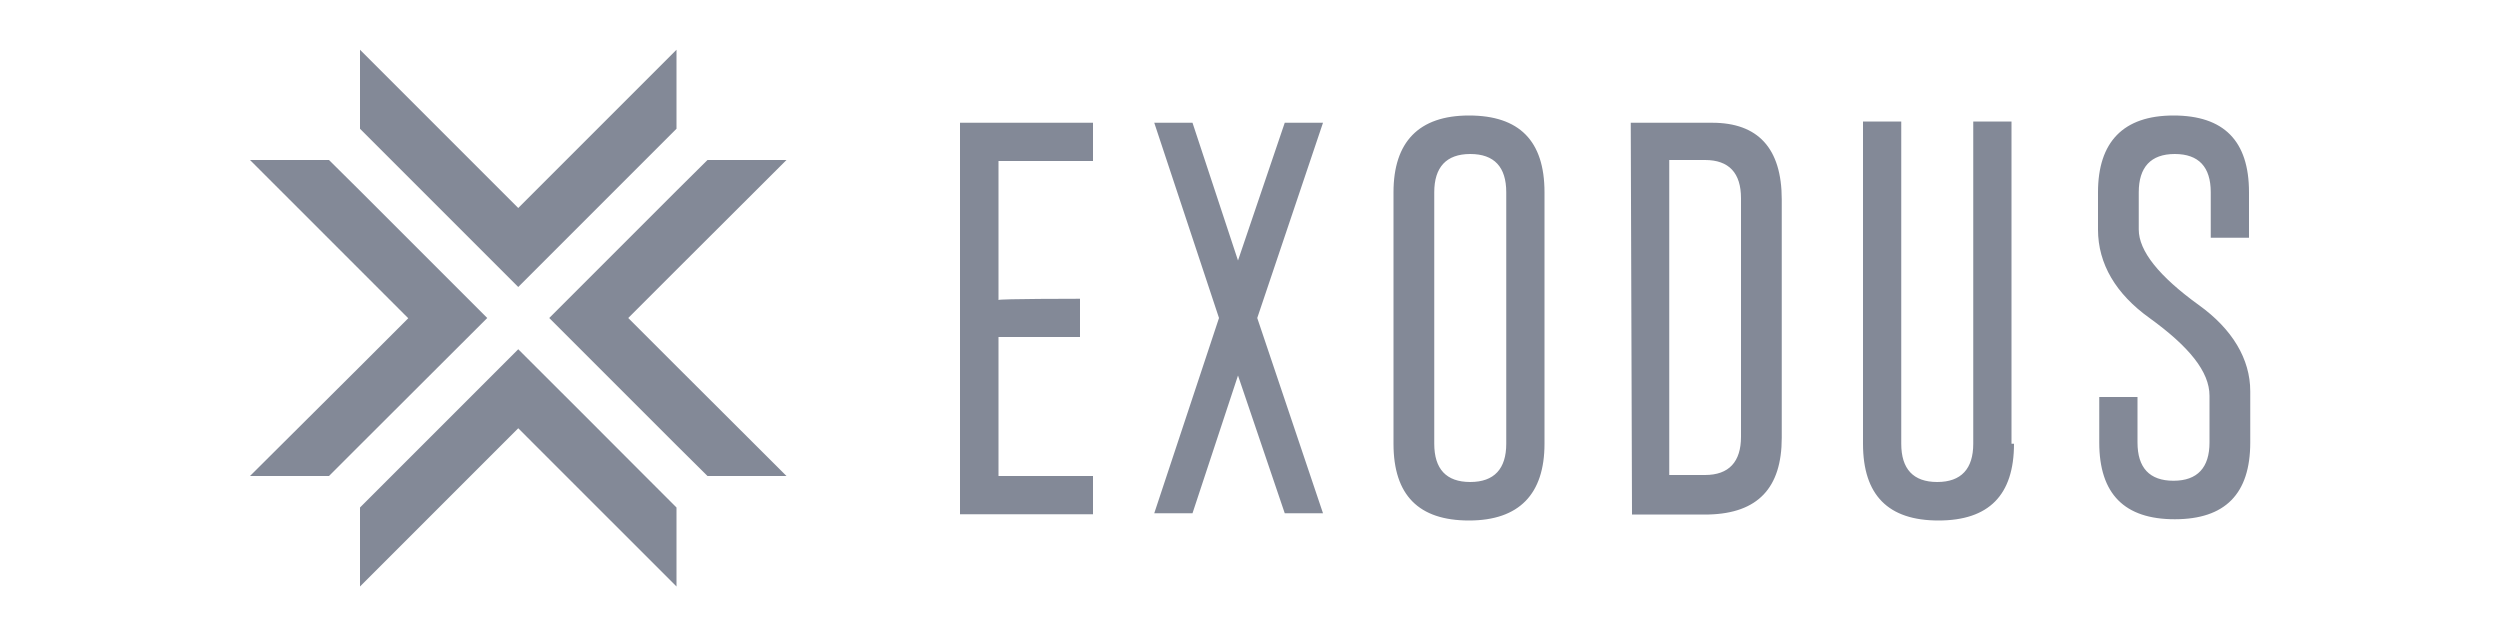
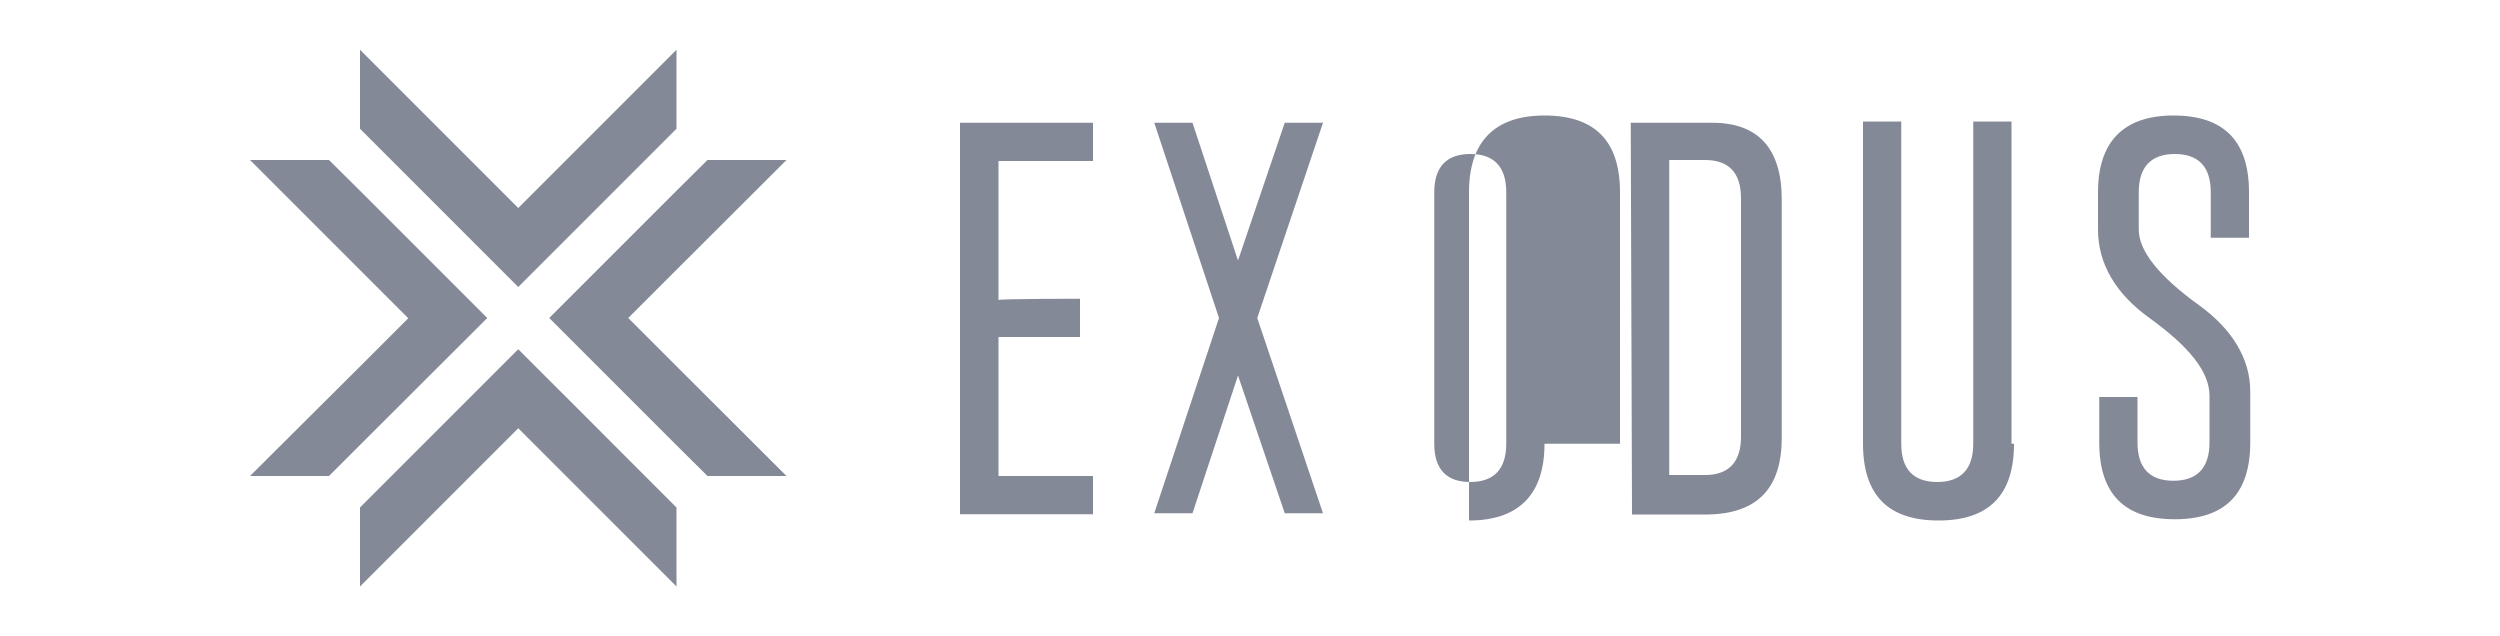
<svg xmlns="http://www.w3.org/2000/svg" version="1.1" id="Layer_1" x="0px" y="0px" viewBox="0 0 1000 254.4" style="enable-background:new 0 0 1000 254.4;" xml:space="preserve">
  <style type="text/css">
	.st0{fill:#838997;}
</style>
  <g>
-     <path class="st0" d="M314.6,190.4H283L270.5,178l-50.8-50.8l50.8-50.8L283,64h31.6L270.5,108l-19.2,19.2l19.2,19.2L314.6,190.4z    M207.3,139.7l-50.8,50.8l-12.5,12.5v31.6l44.1-44.1l19.2-19.2l19.2,19.2l44.1,44.1v-31.6l-12.5-12.5   C258.1,190.4,207.3,139.7,207.3,139.7z M194.9,127.2l-50.8-50.8L131.6,64H100l44.1,44.1l19.2,19.2l-19.2,19.2L100,190.4h31.6   l12.5-12.5L194.9,127.2z M207.3,114.8L258.1,64l12.5-12.5V19.9L226.5,64l-19.2,19.2L188.1,64l-44.1-44.1v31.6L156.5,64   C156.5,64,207.3,114.8,207.3,114.8z M432,119.5v15.3h-32.6v55.6h37.8v15.3h-53.2V49.1h53.2v15.3h-37.8V120   C399.4,119.5,432,119.5,432,119.5z M477,49.1l18.2,55.1l18.7-55.1h15.3l-26.3,78.1l26.3,78.1h-15.3l-18.7-55.1L477,205.3h-15.3   l25.9-78.1l-25.9-78.1C461.7,49.1,477,49.1,477,49.1z M617.8,177.5c0,20.1-10.1,30.7-30.2,30.7c-20.1,0-30.2-10.1-30.2-30.7V76.9   c0-20.1,10.1-30.7,30.2-30.7c20.1,0,30.2,10.1,30.2,30.7V177.5z M602.5,76.9c0-10.1-4.8-15.3-14.4-15.3c-9.6,0-14.4,5.3-14.4,15.3   v100.6c0,10.1,4.8,15.3,14.4,15.3c9.6,0,14.4-5.3,14.4-15.3V76.9z M652.3,49.1h32.6c18.2,0,27.8,10.1,27.8,30.7v95.3   c0,20.1-9.6,30.2-29.2,30.7h-30.7C652.8,205.8,652.3,49.1,652.3,49.1z M667.7,64v126H682c9.6,0,14.4-5.3,14.4-15.3V79.3   c0-10.1-4.8-15.3-14.4-15.3C682,64,667.7,64,667.7,64z M805.6,177.5c0,20.6-10.1,30.7-30.2,30.7s-30.2-10.1-30.2-30.7V48.6h15.3   v128.9c0,10.1,4.8,15.3,14.4,15.3c9.6,0,14.4-5.3,14.4-15.3V48.6h15.3v128.9H805.6z M839.2,76.9c0-20.1,10.1-30.7,30.2-30.7   c20.1,0,30.2,10.1,30.2,30.7v18.2h-15.3V76.9c0-10.1-4.8-15.3-14.4-15.3c-9.6,0-14.4,5.3-14.4,15.3v14.9c0,8.6,8.1,18.7,24,30.2   c13.4,9.6,20.6,21.6,20.6,34.5V177c0,20.6-10.1,30.7-30.2,30.7c-20.1,0-30.2-10.1-30.2-30.7v-18.2H855V177   c0,10.1,4.8,15.3,14.4,15.3c9.6,0,14.4-5.3,14.4-15.3v-18.7c0-9.6-8.1-19.6-24-31.1c-13.4-9.6-20.6-21.6-20.6-35.4   C839.2,91.8,839.2,76.9,839.2,76.9z" />
+     <path class="st0" d="M314.6,190.4H283L270.5,178l-50.8-50.8l50.8-50.8L283,64h31.6L270.5,108l-19.2,19.2l19.2,19.2L314.6,190.4z    M207.3,139.7l-50.8,50.8l-12.5,12.5v31.6l44.1-44.1l19.2-19.2l19.2,19.2l44.1,44.1v-31.6l-12.5-12.5   C258.1,190.4,207.3,139.7,207.3,139.7z M194.9,127.2l-50.8-50.8L131.6,64H100l44.1,44.1l19.2,19.2l-19.2,19.2L100,190.4h31.6   l12.5-12.5L194.9,127.2z M207.3,114.8L258.1,64l12.5-12.5V19.9L226.5,64l-19.2,19.2L188.1,64l-44.1-44.1v31.6L156.5,64   C156.5,64,207.3,114.8,207.3,114.8z M432,119.5v15.3h-32.6v55.6h37.8v15.3h-53.2V49.1h53.2v15.3h-37.8V120   C399.4,119.5,432,119.5,432,119.5z M477,49.1l18.2,55.1l18.7-55.1h15.3l-26.3,78.1l26.3,78.1h-15.3l-18.7-55.1L477,205.3h-15.3   l25.9-78.1l-25.9-78.1C461.7,49.1,477,49.1,477,49.1z M617.8,177.5c0,20.1-10.1,30.7-30.2,30.7V76.9   c0-20.1,10.1-30.7,30.2-30.7c20.1,0,30.2,10.1,30.2,30.7V177.5z M602.5,76.9c0-10.1-4.8-15.3-14.4-15.3c-9.6,0-14.4,5.3-14.4,15.3   v100.6c0,10.1,4.8,15.3,14.4,15.3c9.6,0,14.4-5.3,14.4-15.3V76.9z M652.3,49.1h32.6c18.2,0,27.8,10.1,27.8,30.7v95.3   c0,20.1-9.6,30.2-29.2,30.7h-30.7C652.8,205.8,652.3,49.1,652.3,49.1z M667.7,64v126H682c9.6,0,14.4-5.3,14.4-15.3V79.3   c0-10.1-4.8-15.3-14.4-15.3C682,64,667.7,64,667.7,64z M805.6,177.5c0,20.6-10.1,30.7-30.2,30.7s-30.2-10.1-30.2-30.7V48.6h15.3   v128.9c0,10.1,4.8,15.3,14.4,15.3c9.6,0,14.4-5.3,14.4-15.3V48.6h15.3v128.9H805.6z M839.2,76.9c0-20.1,10.1-30.7,30.2-30.7   c20.1,0,30.2,10.1,30.2,30.7v18.2h-15.3V76.9c0-10.1-4.8-15.3-14.4-15.3c-9.6,0-14.4,5.3-14.4,15.3v14.9c0,8.6,8.1,18.7,24,30.2   c13.4,9.6,20.6,21.6,20.6,34.5V177c0,20.6-10.1,30.7-30.2,30.7c-20.1,0-30.2-10.1-30.2-30.7v-18.2H855V177   c0,10.1,4.8,15.3,14.4,15.3c9.6,0,14.4-5.3,14.4-15.3v-18.7c0-9.6-8.1-19.6-24-31.1c-13.4-9.6-20.6-21.6-20.6-35.4   C839.2,91.8,839.2,76.9,839.2,76.9z" />
  </g>
</svg>